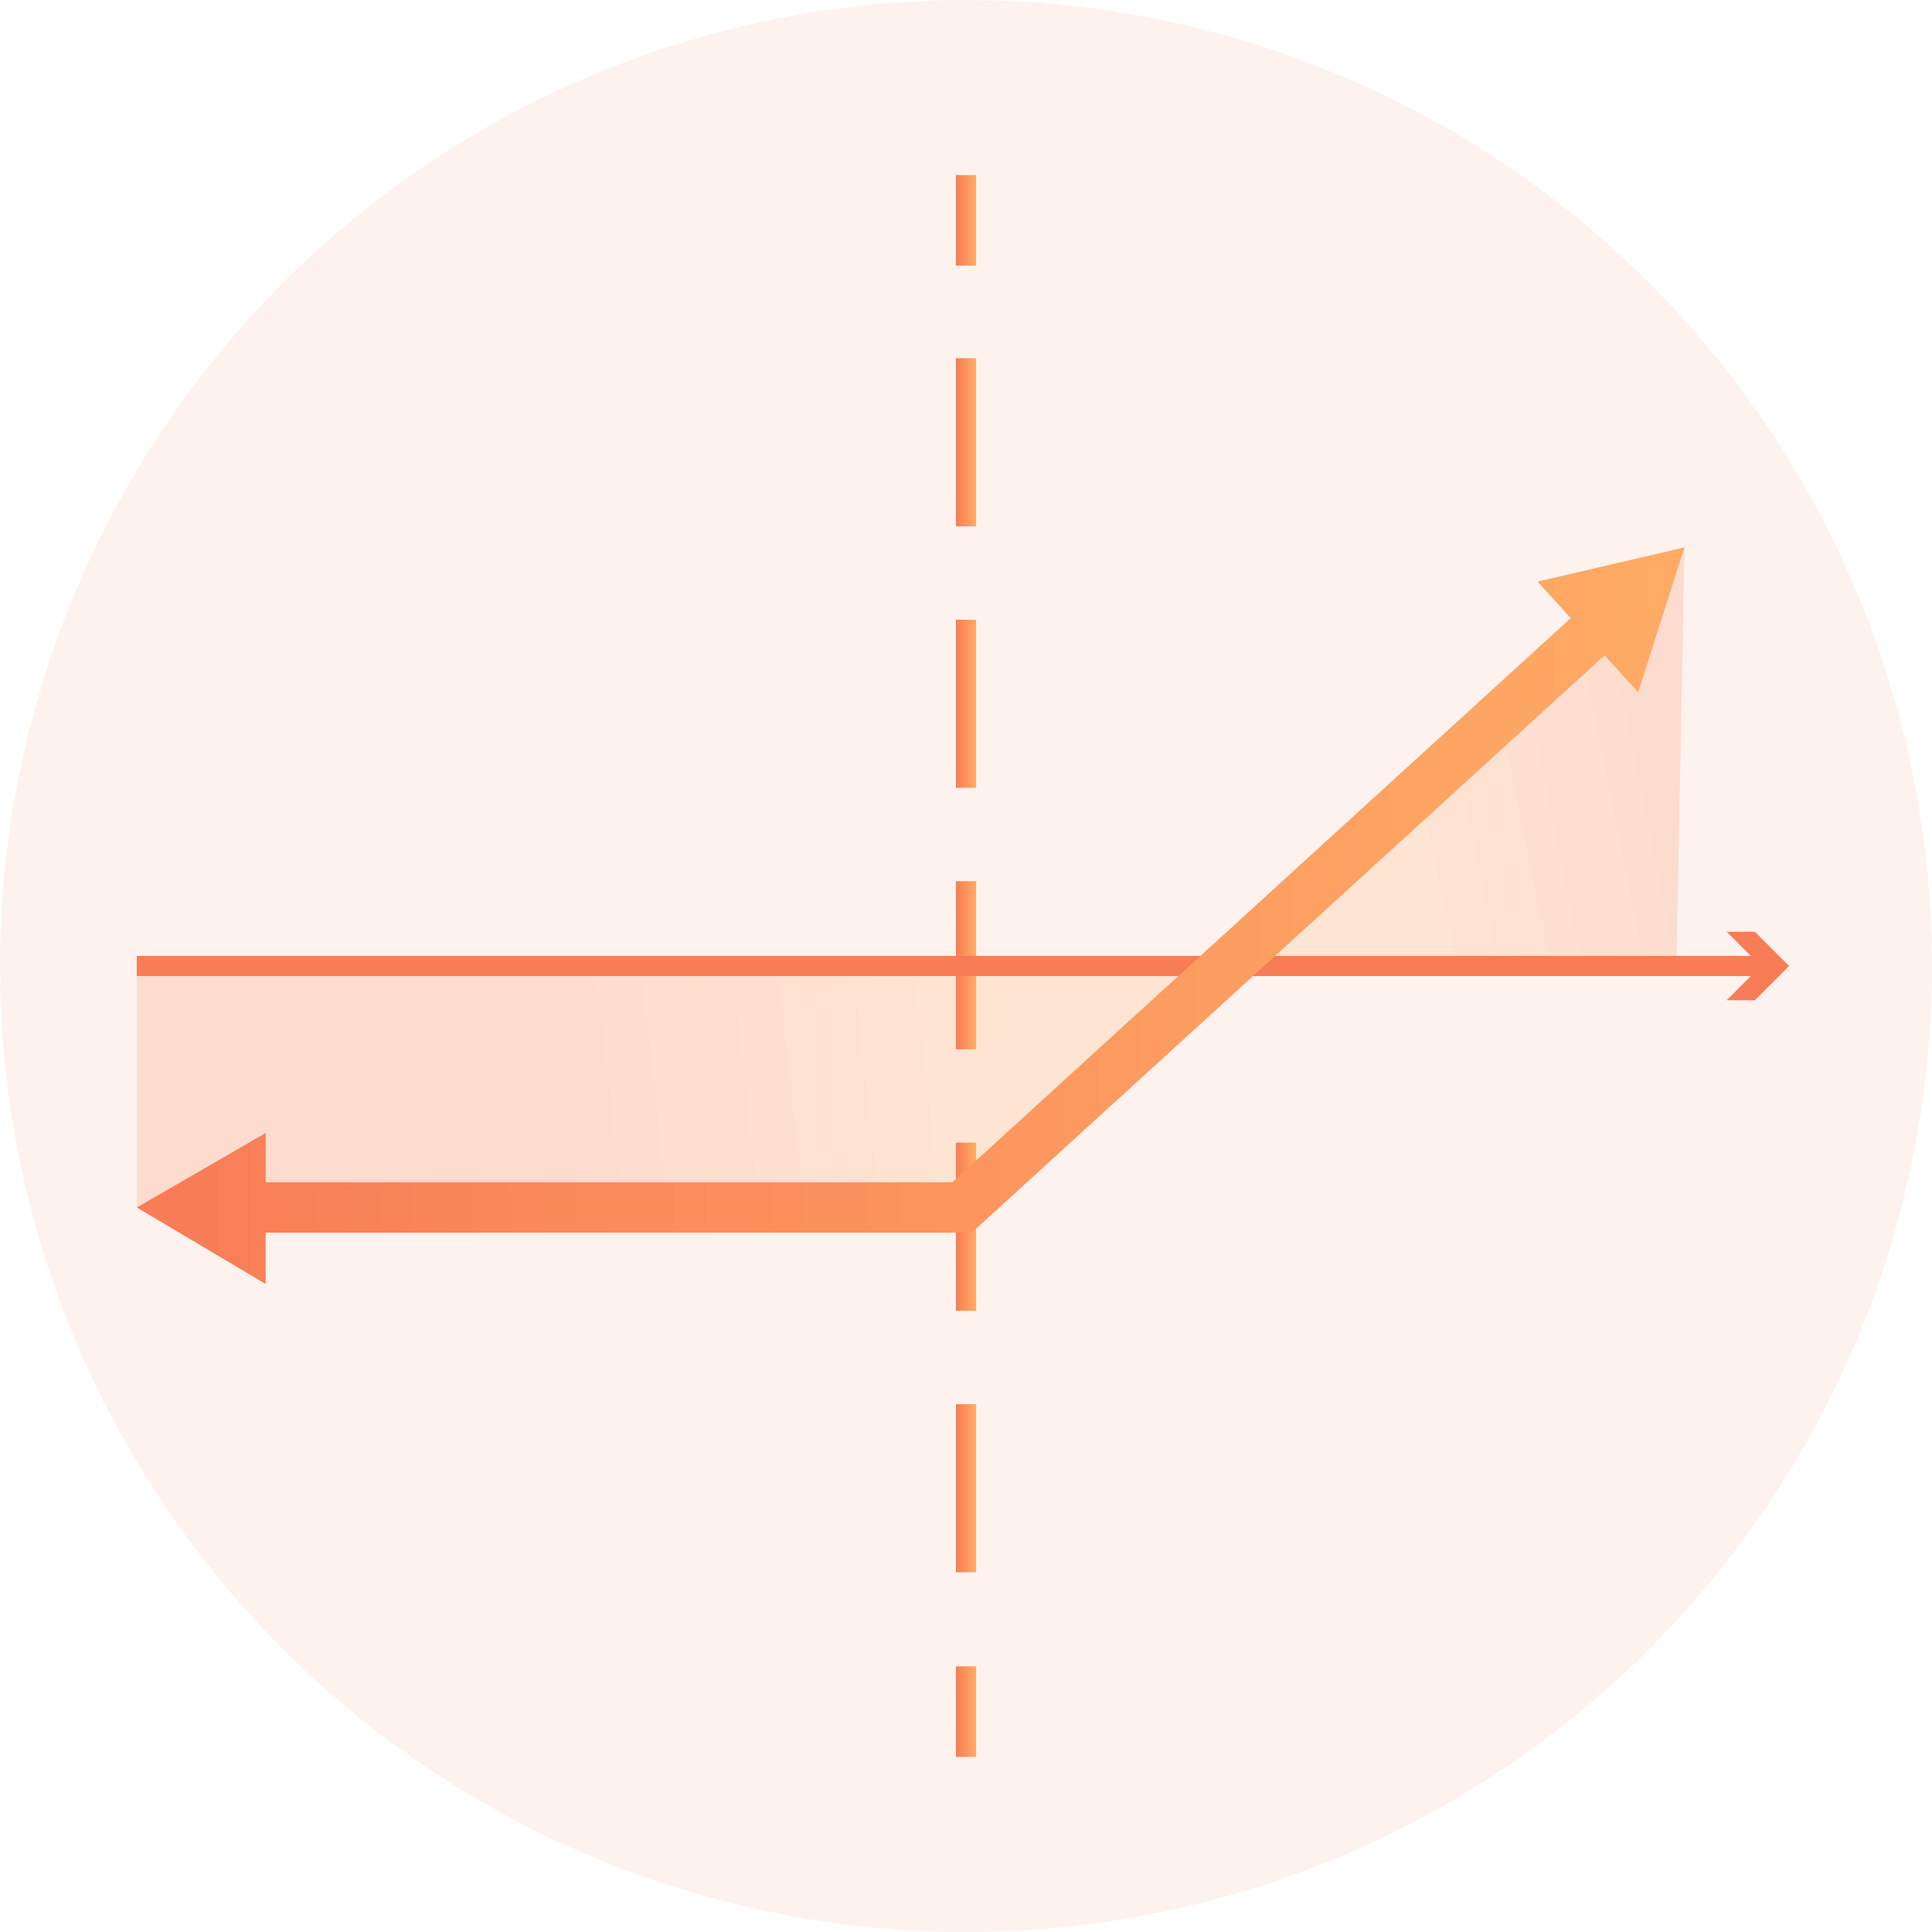
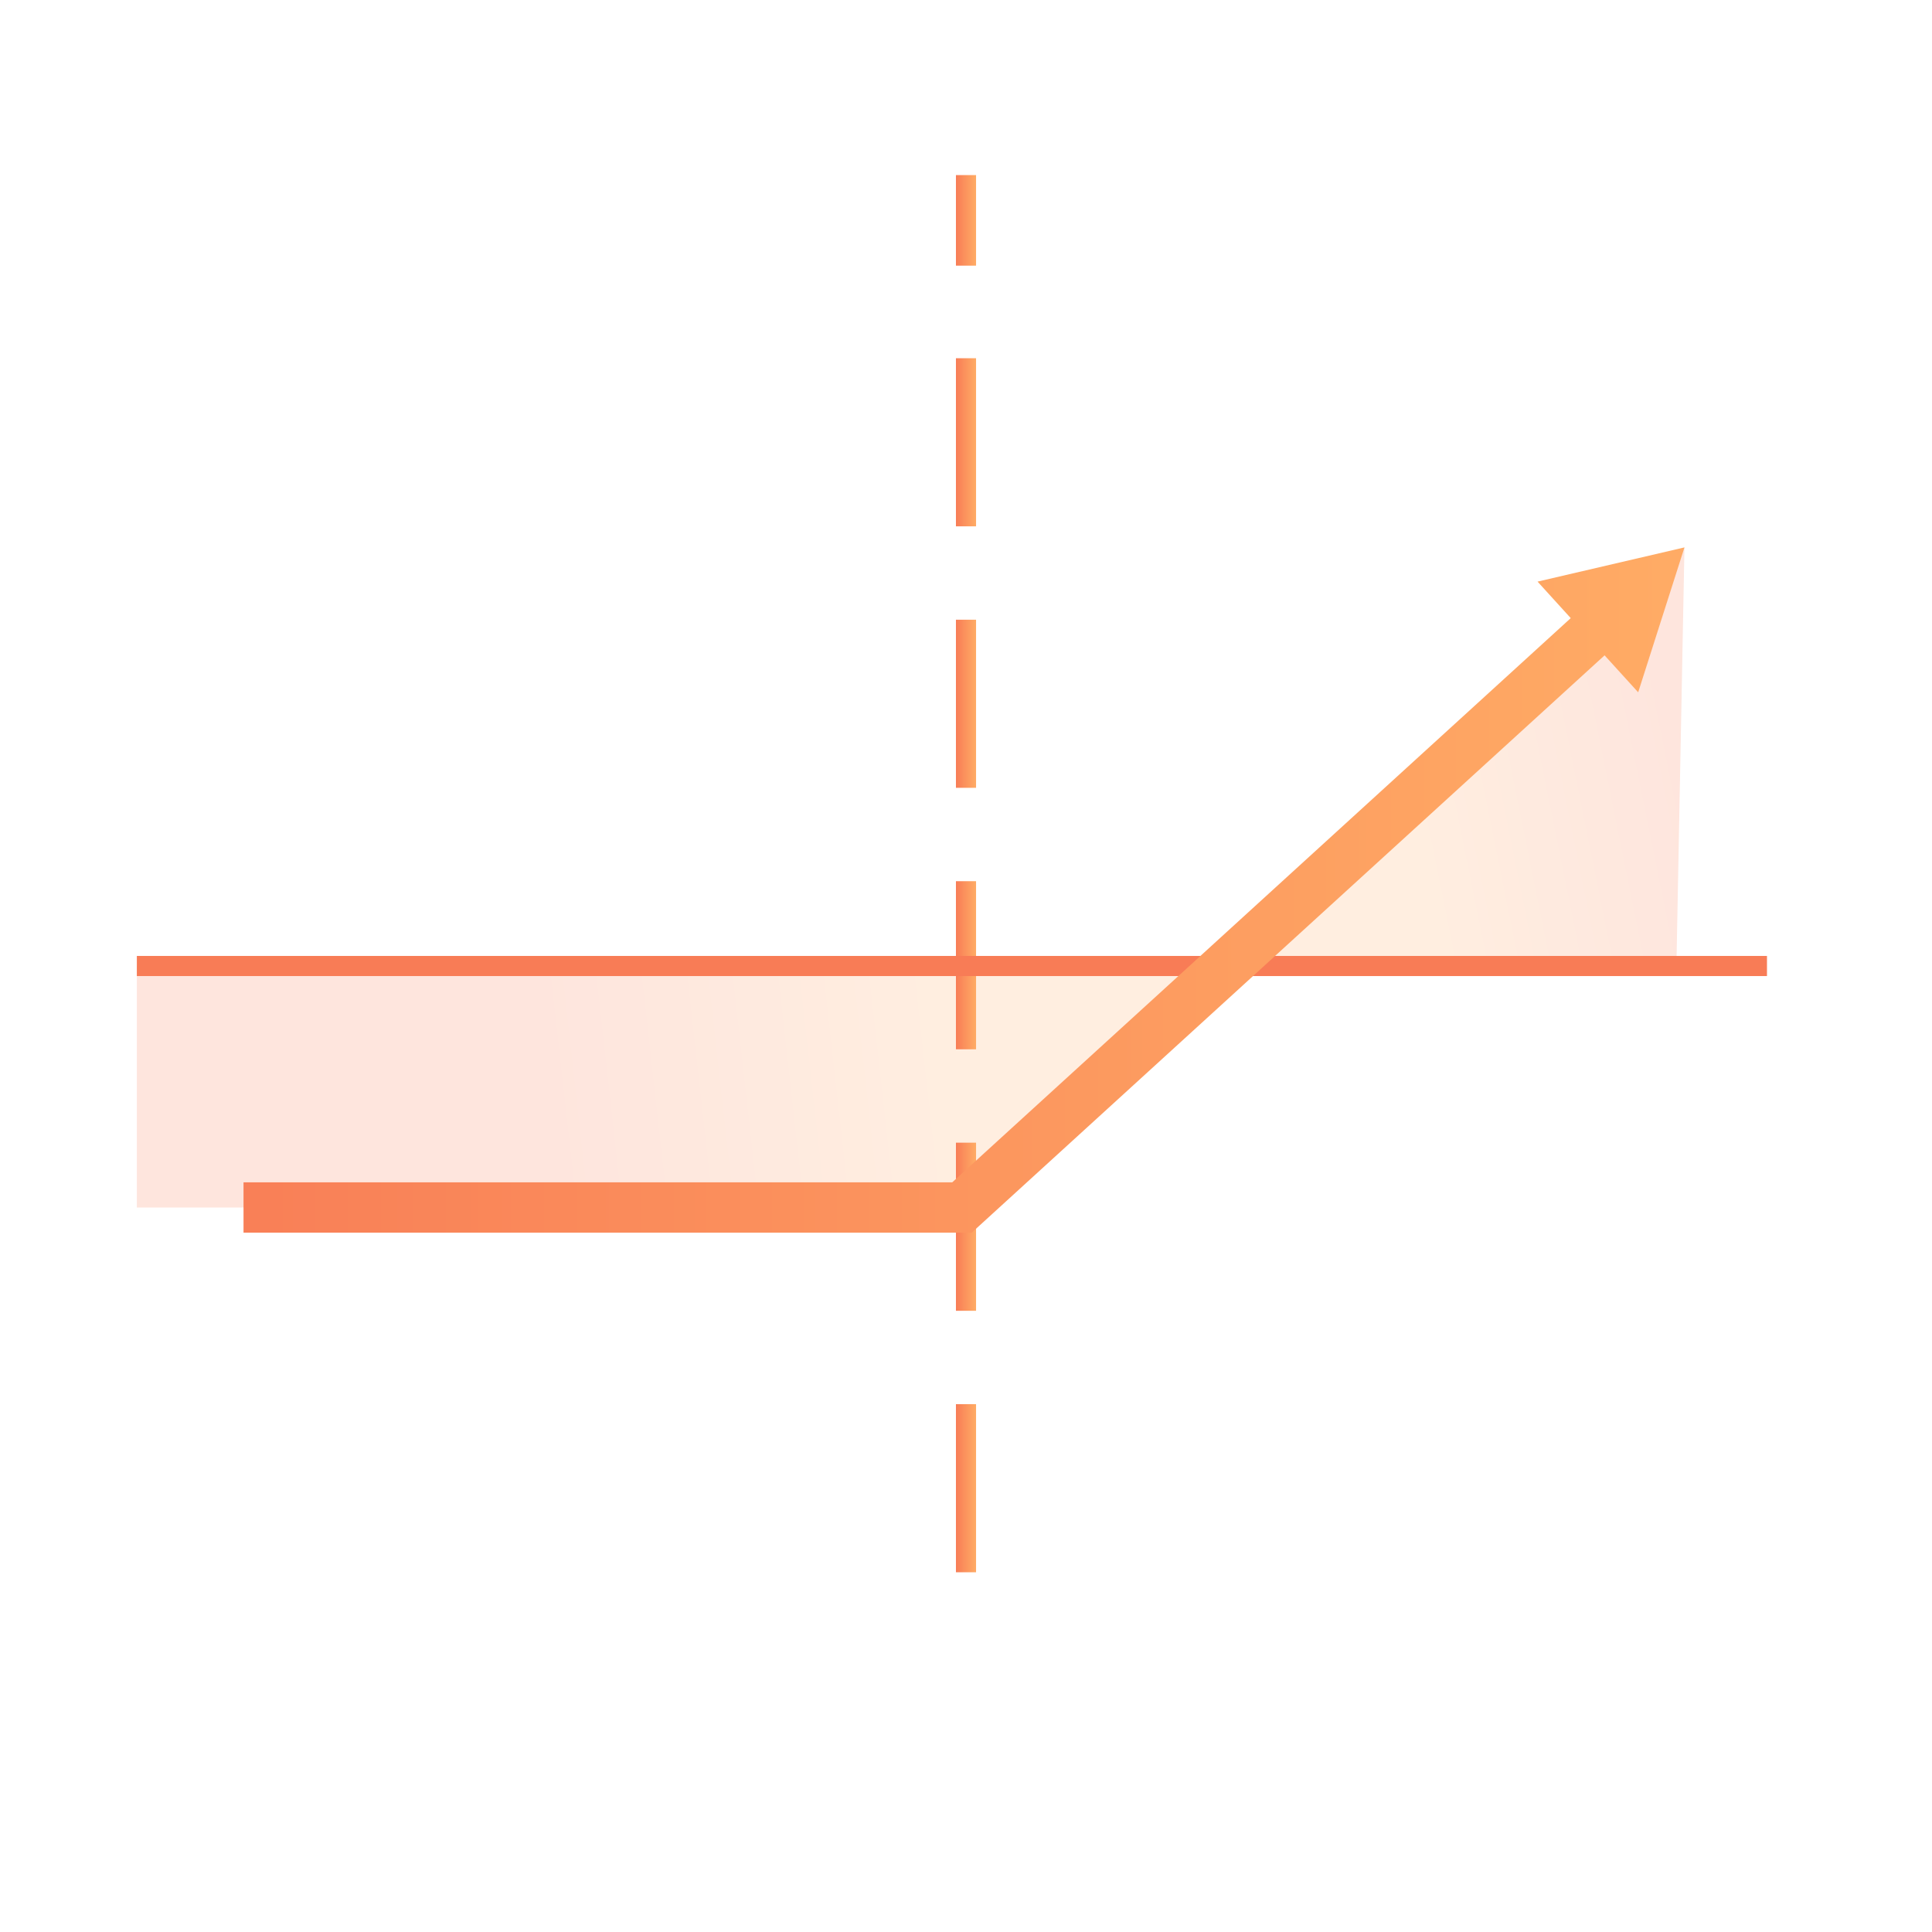
<svg xmlns="http://www.w3.org/2000/svg" version="1.1" id="Layer_1" x="0px" y="0px" width="96px" height="96px" viewBox="0 0 96 96" enable-background="new 0 0 96 96" xml:space="preserve">
  <g transform="translate(-230 -467)">
-     <circle opacity="0.1" fill="#F87C56" enable-background="new    " cx="278" cy="515" r="48" />
    <linearGradient id="SVGID_1_" gradientUnits="userSpaceOnUse" x1="486.424" y1="43.902" x2="507.85" y2="46.297" gradientTransform="matrix(1 0 0 -1 -230 565)">
      <stop offset="0" style="stop-color:#F87C56" />
      <stop offset="1" style="stop-color:#FFAC65" />
    </linearGradient>
    <polygon opacity="0.2" fill="url(#SVGID_1_)" enable-background="new    " points="290.7,515 236.8,515 236.8,527 277.8,527  " />
    <linearGradient id="SVGID_00000008829267222749720120000013413778865532401047_" gradientUnits="userSpaceOnUse" x1="543.854" y1="60.472" x2="529.454" y2="57.561" gradientTransform="matrix(1 0 0 -1 -230 565)">
      <stop offset="0" style="stop-color:#F87C56" />
      <stop offset="1" style="stop-color:#FFAC65" />
    </linearGradient>
    <polygon opacity="0.2" fill="url(#SVGID_00000008829267222749720120000013413778865532401047_)" enable-background="new    " points="   290.7,515 313.3,515 313.7,494.2  " />
    <g>
      <g>
        <linearGradient id="SVGID_00000125569788981519769170000009013460696675545497_" gradientUnits="userSpaceOnUse" x1="507.5" y1="87.05" x2="508.5" y2="87.05" gradientTransform="matrix(1 0 0 -1 -230 565)">
          <stop offset="0" style="stop-color:#F87C56" />
          <stop offset="1" style="stop-color:#FFAC65" />
        </linearGradient>
        <line fill="none" stroke="url(#SVGID_00000125569788981519769170000009013460696675545497_)" stroke-miterlimit="10" x1="278" y1="475.7" x2="278" y2="480.2" />
        <linearGradient id="SVGID_00000179626127791972824500000006181217251894914206_" gradientUnits="userSpaceOnUse" x1="507.5" y1="48.85" x2="508.5" y2="48.85" gradientTransform="matrix(1 0 0 -1 -230 565)">
          <stop offset="0" style="stop-color:#F87C56" />
          <stop offset="1" style="stop-color:#FFAC65" />
        </linearGradient>
        <line fill="none" stroke="url(#SVGID_00000179626127791972824500000006181217251894914206_)" stroke-miterlimit="10" stroke-dasharray="8.353,4.64" x1="278" y1="484.8" x2="278" y2="547.5" />
        <linearGradient id="SVGID_00000078038687536973111950000007087297409729891504_" gradientUnits="userSpaceOnUse" x1="507.5" y1="12.95" x2="508.5" y2="12.95" gradientTransform="matrix(1 0 0 -1 -230 565)">
          <stop offset="0" style="stop-color:#F87C56" />
          <stop offset="1" style="stop-color:#FFAC65" />
        </linearGradient>
-         <line fill="none" stroke="url(#SVGID_00000078038687536973111950000007087297409729891504_)" stroke-miterlimit="10" x1="278" y1="549.8" x2="278" y2="554.3" />
      </g>
    </g>
    <g>
      <g>
        <line fill="none" stroke="#F87C56" stroke-miterlimit="10" x1="236.8" y1="515" x2="317.8" y2="515" />
        <g>
-           <polygon fill="#F87C56" points="315.8,516.7 317.5,515 315.8,513.3 317.2,513.3 318.9,515 317.2,516.7     " />
-         </g>
+           </g>
      </g>
    </g>
    <g>
      <g>
        <linearGradient id="SVGID_00000146465557231665752190000005401070237341122979_" gradientUnits="userSpaceOnUse" x1="466.765" y1="52.387" x2="544.518" y2="52.387" gradientTransform="matrix(1 0 0 -1 -230 565)">
          <stop offset="0" style="stop-color:#F87C56" />
          <stop offset="1" style="stop-color:#FFAC65" />
        </linearGradient>
        <polyline fill="none" stroke="url(#SVGID_00000146465557231665752190000005401070237341122979_)" stroke-width="2.5" stroke-miterlimit="10" points="     242.1,527 277.8,527 309.7,497.9    " />
        <g>
          <linearGradient id="SVGID_00000161609260882039964060000009502365240771597446_" gradientUnits="userSpaceOnUse" x1="466.765" y1="37.95" x2="544.518" y2="37.95" gradientTransform="matrix(1 0 0 -1 -230 565)">
            <stop offset="0" style="stop-color:#F87C56" />
            <stop offset="1" style="stop-color:#FFAC65" />
          </linearGradient>
-           <polygon fill="url(#SVGID_00000161609260882039964060000009502365240771597446_)" points="243.2,530.8 236.8,527 243.2,523.3           " />
        </g>
        <g>
          <linearGradient id="SVGID_00000053523820932522163370000005686171031538093244_" gradientUnits="userSpaceOnUse" x1="466.765" y1="67.2" x2="544.518" y2="67.2" gradientTransform="matrix(1 0 0 -1 -230 565)">
            <stop offset="0" style="stop-color:#F87C56" />
            <stop offset="1" style="stop-color:#FFAC65" />
          </linearGradient>
          <polygon fill="url(#SVGID_00000053523820932522163370000005686171031538093244_)" points="311.4,501.4 313.7,494.2 306.4,495.9           " />
        </g>
      </g>
    </g>
  </g>
</svg>